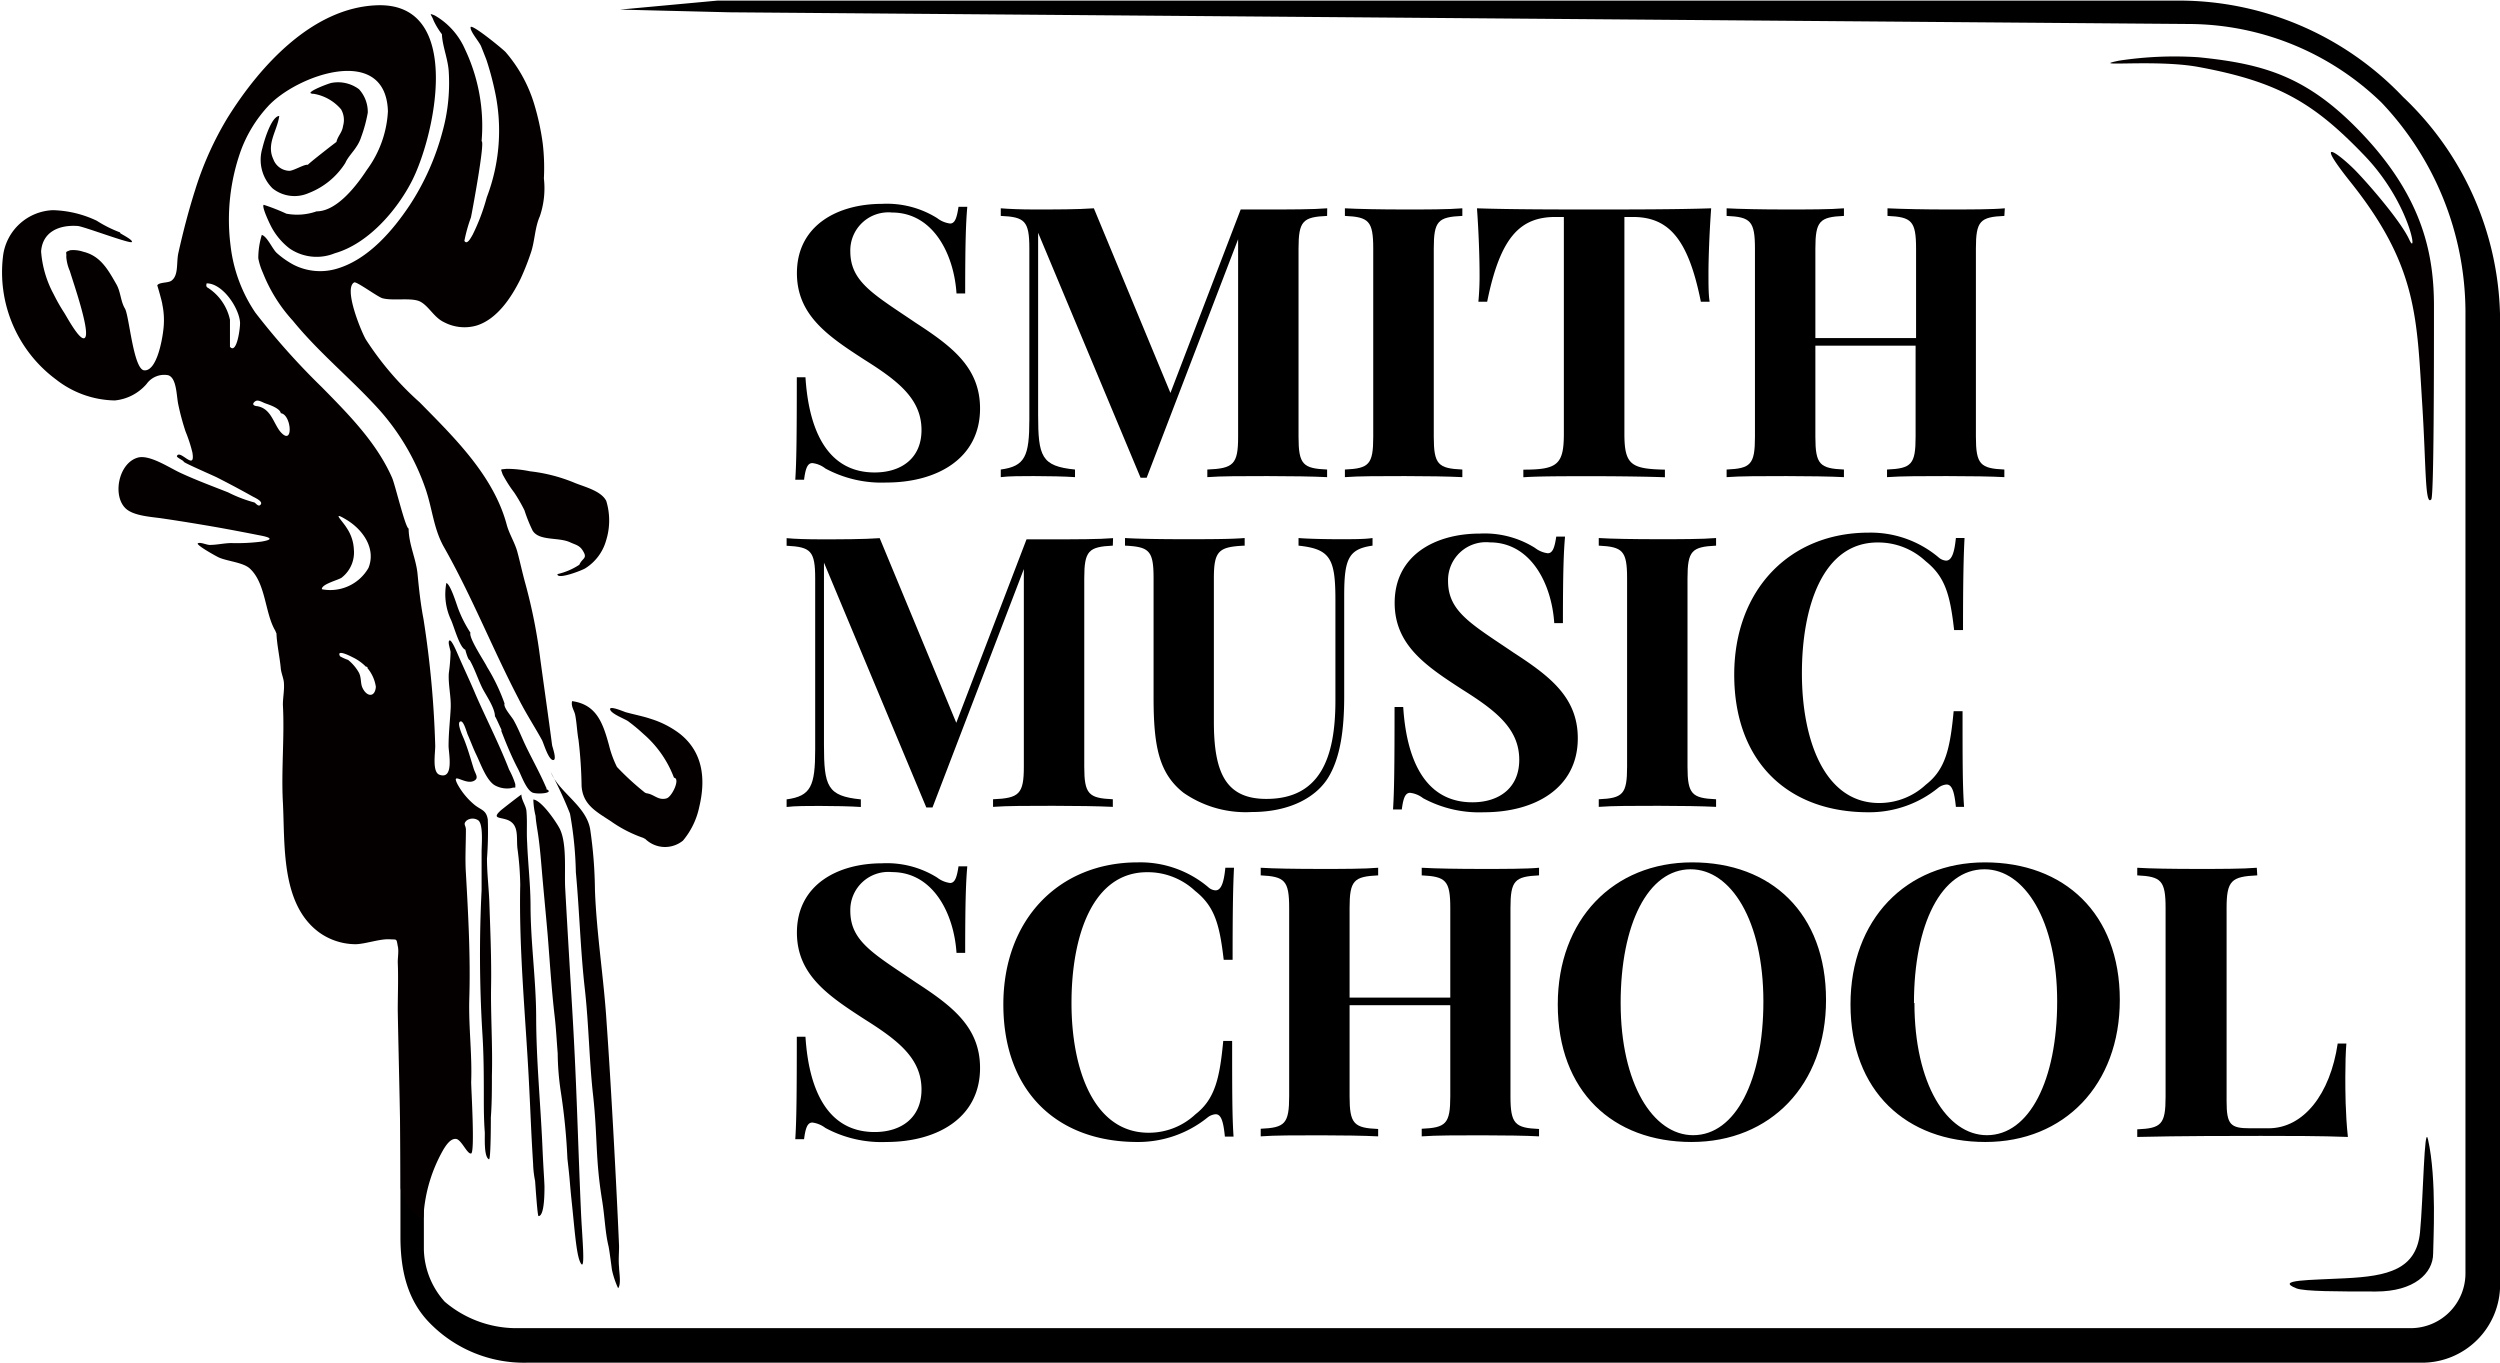
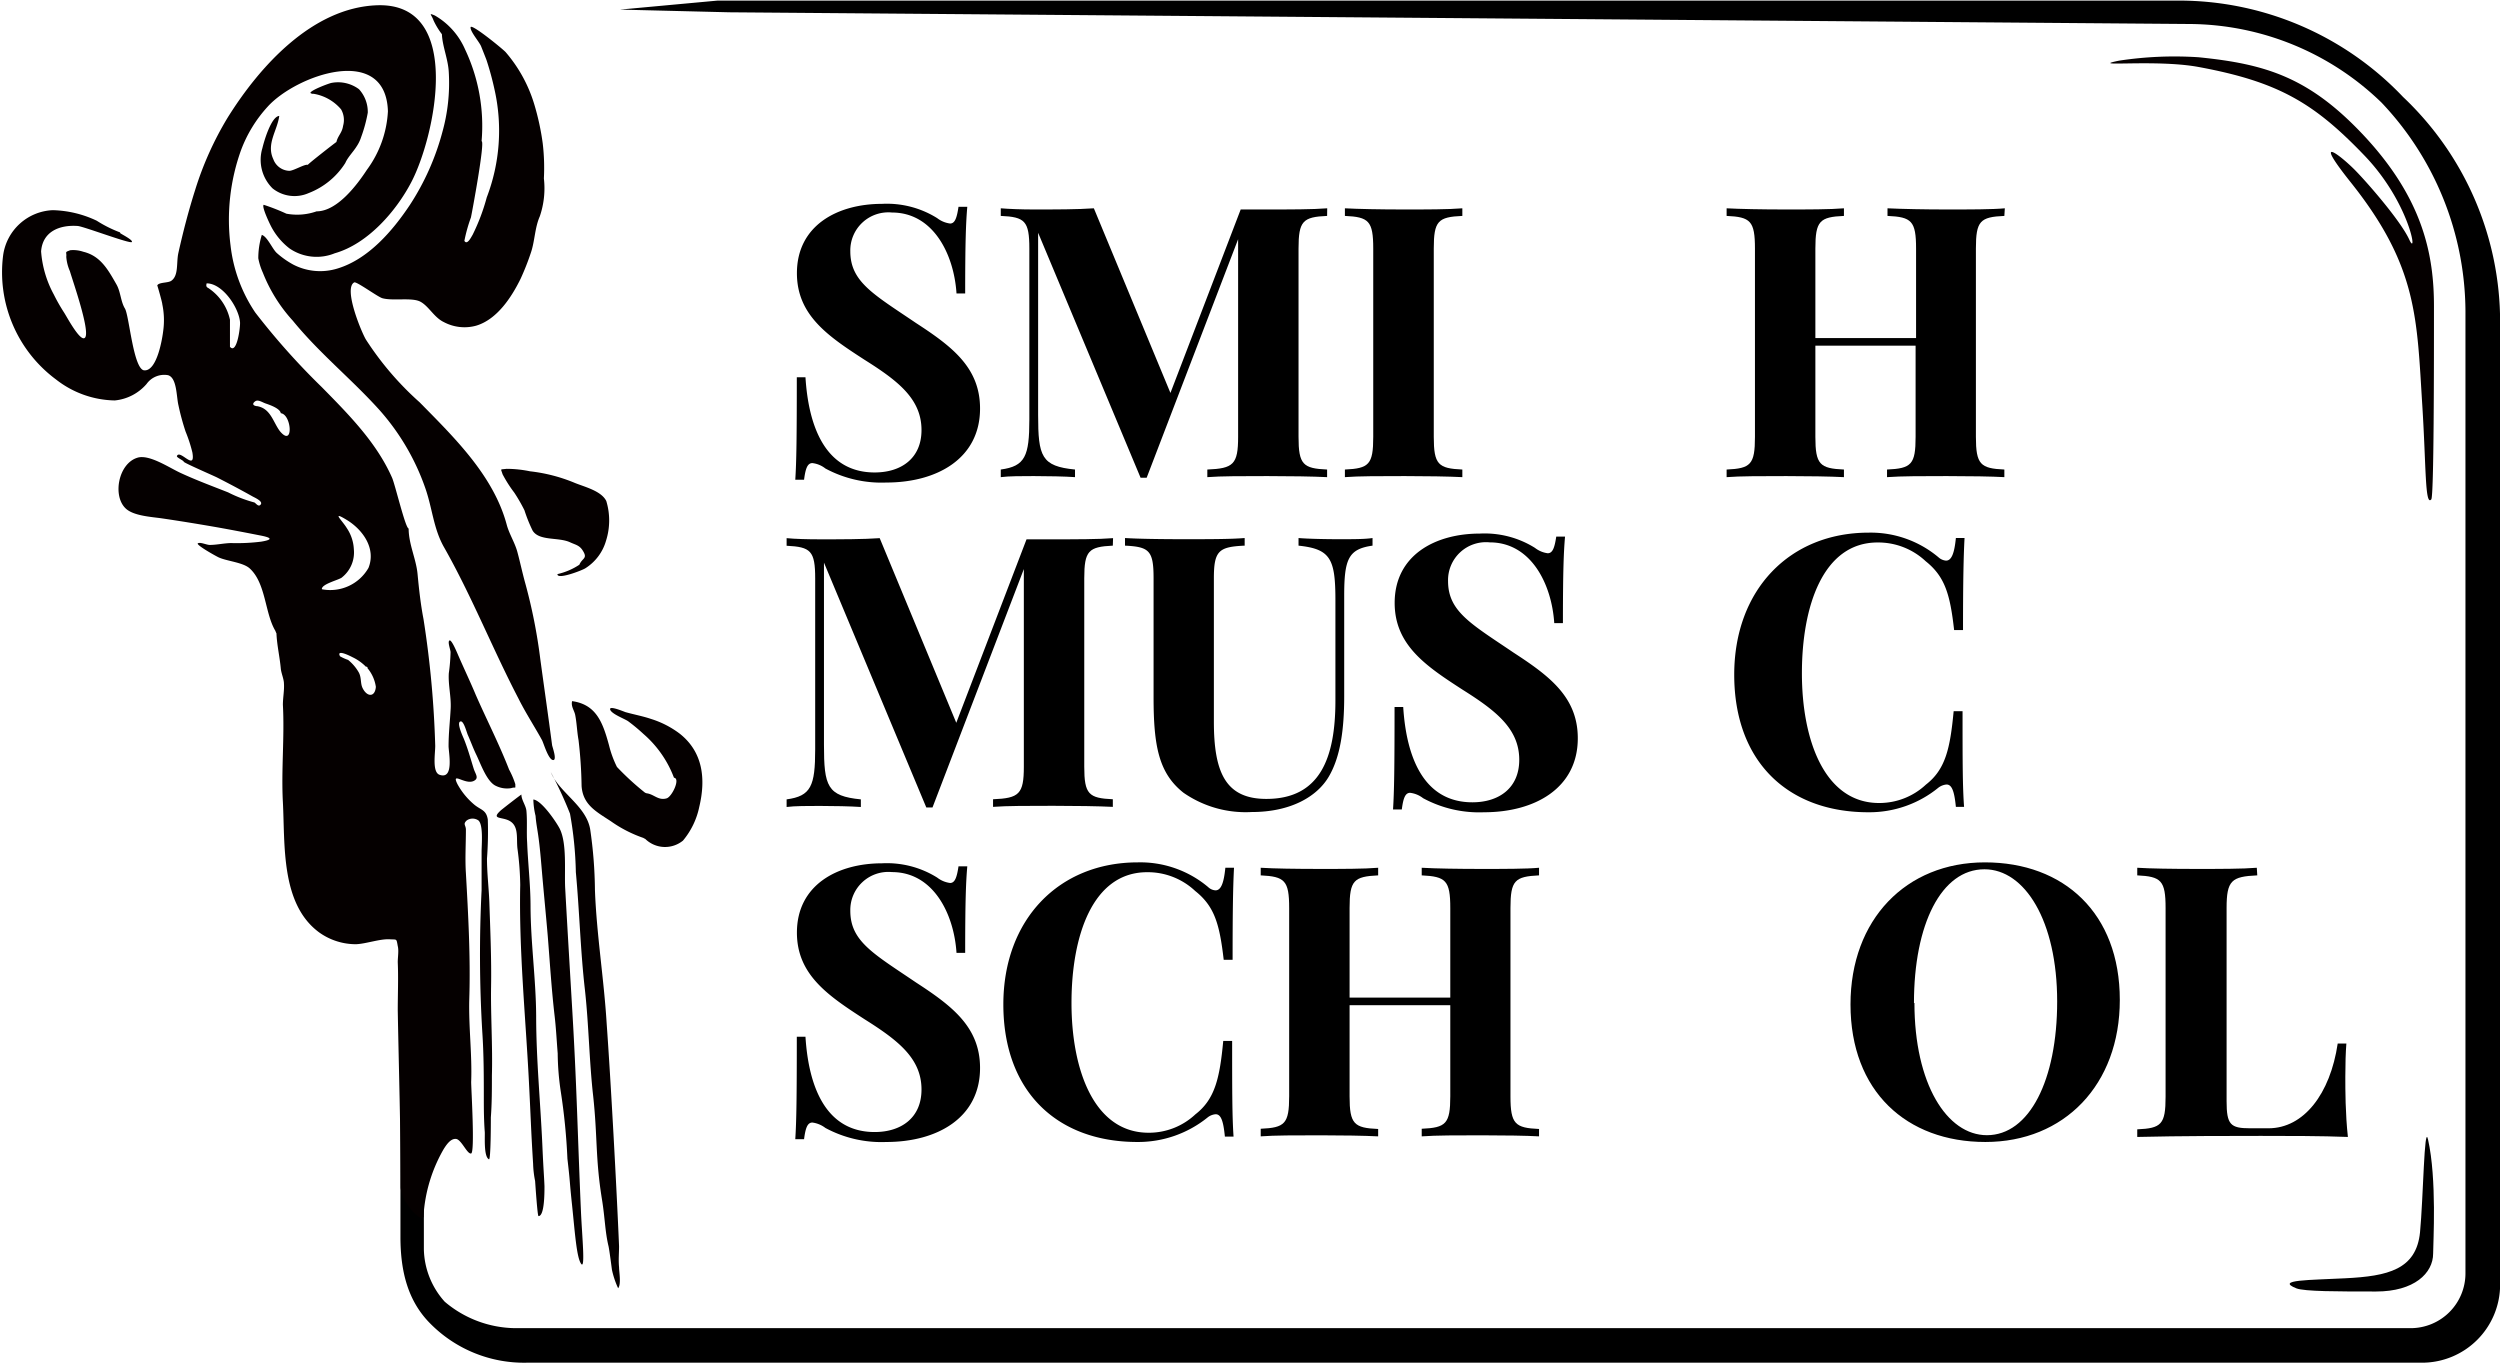
<svg xmlns="http://www.w3.org/2000/svg" id="Layer_1" data-name="Layer 1" viewBox="0 0 213.51 116.39">
  <defs>
    <style>.cls-1{fill:#050000;}</style>
  </defs>
  <path d="M267,262.58a2.27,2.27,0,0,0,1.1.46c.42,0,.58-.49.72-1.43h.75c-.11,1.29-.18,2.84-.18,7.4h-.74c-.22-3.37-2-6.91-5.51-6.91a3.25,3.25,0,0,0-3.56,3.31c0,2.62,2,3.68,5.6,6.12,3.07,2,5.48,3.8,5.48,7.31,0,4.28-3.69,6.32-8,6.32a10.08,10.08,0,0,1-5.21-1.2,2.2,2.2,0,0,0-1.11-.46c-.43,0-.59.49-.71,1.42h-.75c.1-1.52.13-3.59.13-8.75h.74c.27,4.32,1.76,8.13,5.91,8.13,2.26,0,4-1.2,4-3.62,0-2.66-2-4.2-4.86-6-3.09-2-5.78-3.79-5.78-7.4,0-4.08,3.47-5.92,7.27-5.92A8.1,8.1,0,0,1,267,262.58Z" transform="translate(-186.96 -243.95)" />
  <path d="M300.3,262.39c-2.07.09-2.44.43-2.44,2.79v16.08c0,2.36.38,2.7,2.44,2.79v.65c-1.2-.06-3.21-.09-5.1-.09-2.07,0-4,0-5.13.09v-.65c2.22-.09,2.63-.43,2.63-2.79V264.38l-7.81,20.37h-.52l-8.75-20.92v15.55c0,3.56.28,4.39,3.15,4.67v.65c-.84-.06-2.35-.09-3.52-.09-1,0-2.14,0-2.82.09v-.65c2.08-.28,2.44-1.14,2.44-4.27v-14.6c0-2.36-.38-2.7-2.44-2.79v-.65c.68.06,1.81.1,2.82.1,1.89,0,3.72,0,5.13-.1l6.54,15.77,6-15.67h2.29c1.89,0,3.9,0,5.1-.1Z" transform="translate(-186.96 -243.95)" />
  <path d="M311.85,262.39c-2.08.09-2.44.43-2.44,2.79v16.08c0,2.36.38,2.7,2.44,2.79v.65c-1.18-.06-3.11-.09-4.91-.09-2.08,0-4,0-5.12.09v-.65c2.06-.09,2.42-.43,2.42-2.79V265.18c0-2.36-.38-2.7-2.42-2.79v-.65c1.09.06,3,.1,5.12.1,1.8,0,3.73,0,4.91-.1Z" transform="translate(-186.96 -243.95)" />
-   <path d="M332.87,267.25c0,1,0,1.87.1,2.47h-.75c-1.09-5.46-2.8-7.24-5.82-7.24h-.71V281c0,2.65.58,3,3.46,3.06v.65c-1.37-.05-3.78-.09-6.17-.09s-4.64,0-5.92.09v-.65c2.88,0,3.46-.41,3.46-3.06V262.48h-.71c-3.06,0-4.73,1.76-5.84,7.24h-.75a23.71,23.71,0,0,0,.1-2.47c0-1.08-.06-3.31-.22-5.51,2.93.1,7.12.1,10,.1s7.06,0,10-.1C332.94,263.94,332.87,266.17,332.87,267.25Z" transform="translate(-186.96 -243.95)" />
  <path d="M358.14,262.39c-2.07.09-2.43.43-2.43,2.79v16.08c0,2.36.39,2.7,2.43,2.79v.65c-1.06-.06-2.92-.09-4.92-.09s-3.89,0-5.1.09v-.65c2.08-.09,2.44-.43,2.44-2.79v-7.79H342v7.79c0,2.36.38,2.7,2.44,2.79v.65c-1.17-.06-3.1-.09-4.91-.09-2.07,0-4,0-5.11.09v-.65c2.06-.09,2.42-.43,2.42-2.79V265.18c0-2.36-.38-2.7-2.42-2.79v-.65c1.09.06,3,.1,5.11.1,1.81,0,3.74,0,4.91-.1v.65c-2.07.09-2.44.43-2.44,2.79v7.64h8.6v-7.64c0-2.36-.38-2.7-2.44-2.79v-.65c1.21.06,3.22.1,5.1.1s3.86,0,4.92-.1Z" transform="translate(-186.96 -243.95)" />
  <path d="M282,290.55c-2.07.1-2.44.43-2.44,2.79v16.09c0,2.35.38,2.69,2.44,2.78v.65c-1.2-.06-3.21-.09-5.1-.09-2.07,0-4,0-5.13.09v-.65c2.22-.09,2.63-.43,2.63-2.78V292.55l-7.8,20.36h-.53L257.33,292v15.55c0,3.56.28,4.39,3.15,4.67v.65c-.84-.06-2.35-.09-3.52-.09-1,0-2.14,0-2.82.09v-.65c2.08-.28,2.44-1.14,2.44-4.27v-14.6c0-2.36-.38-2.69-2.44-2.79v-.65c.68.07,1.81.1,2.82.1,1.89,0,3.72,0,5.13-.1l6.54,15.77,6-15.67h2.29c1.89,0,3.9,0,5.1-.1Z" transform="translate(-186.96 -243.95)" />
  <path d="M304.18,290.55c-2.06.29-2.42,1.14-2.42,4.28v8.59c0,2.82-.32,5.18-1.33,6.88s-3.26,3-6.56,3a9.31,9.31,0,0,1-5.84-1.65c-2.11-1.67-2.55-4-2.55-8.15V293.34c0-2.36-.36-2.69-2.44-2.79v-.65c1.11.07,3.07.1,5.08.1s3.93,0,5.14-.1v.65c-2.21.1-2.63.43-2.63,2.79v12.24c0,4.34,1,6.6,4.48,6.6,4.57,0,5.9-3.47,5.9-8.39v-8.57c0-3.56-.42-4.38-3.15-4.67v-.65c.84.07,2.35.1,3.5.1s2.16,0,2.82-.1Z" transform="translate(-186.96 -243.95)" />
  <path d="M318.05,290.74a2.25,2.25,0,0,0,1.09.46c.43,0,.59-.49.73-1.42h.75c-.11,1.28-.18,2.83-.18,7.39h-.74c-.22-3.37-2-6.9-5.51-6.9a3.24,3.24,0,0,0-3.56,3.31c0,2.61,2,3.67,5.6,6.11,3.07,2,5.48,3.8,5.48,7.31,0,4.28-3.69,6.32-8,6.32a10.05,10.05,0,0,1-5.21-1.2,2.23,2.23,0,0,0-1.11-.46c-.43,0-.59.49-.71,1.42h-.75c.1-1.52.13-3.59.13-8.75h.74c.27,4.32,1.76,8.14,5.91,8.14,2.26,0,4-1.21,4-3.63,0-2.66-2-4.2-4.86-6-3.09-2-5.78-3.79-5.78-7.4,0-4.08,3.47-5.92,7.27-5.92A8.1,8.1,0,0,1,318.05,290.74Z" transform="translate(-186.96 -243.95)" />
-   <path d="M333.52,290.55c-2.07.1-2.44.43-2.44,2.79v16.09c0,2.35.38,2.69,2.44,2.78v.65c-1.17-.06-3.1-.09-4.91-.09-2.07,0-4,0-5.11.09v-.65c2.06-.09,2.42-.43,2.42-2.78V293.34c0-2.36-.38-2.69-2.42-2.79v-.65c1.09.07,3,.1,5.11.1,1.81,0,3.74,0,4.91-.1Z" transform="translate(-186.96 -243.95)" />
  <path d="M352.52,291.55a1.09,1.09,0,0,0,.64.28c.46,0,.71-.6.84-1.93h.74c-.09,1.66-.13,3.9-.13,7.86h-.76c-.34-3-.76-4.55-2.43-5.88a5.92,5.92,0,0,0-4.11-1.6c-4.65,0-6.46,5.43-6.46,11.17s1.95,11.08,6.59,11.08a5.82,5.82,0,0,0,4-1.57c1.68-1.3,2.07-3.1,2.37-6.27h.76c0,4.12,0,6.45.13,8.17H354c-.13-1.33-.34-1.91-.8-1.91a1.36,1.36,0,0,0-.68.26,9.33,9.33,0,0,1-6,2.11c-6.87,0-11.45-4.32-11.45-11.75,0-7.25,4.73-12.13,11.48-12.13A9,9,0,0,1,352.52,291.55Z" transform="translate(-186.96 -243.95)" />
  <path d="M267,318.9a2.27,2.27,0,0,0,1.1.46c.42,0,.58-.49.72-1.42h.75c-.11,1.28-.18,2.83-.18,7.39h-.74c-.22-3.37-2-6.9-5.51-6.9a3.25,3.25,0,0,0-3.56,3.31c0,2.61,2,3.67,5.6,6.11,3.07,2,5.48,3.8,5.48,7.31,0,4.28-3.69,6.32-8,6.32a10.08,10.08,0,0,1-5.21-1.2,2.3,2.3,0,0,0-1.11-.46c-.43,0-.59.49-.71,1.42h-.75c.1-1.52.13-3.59.13-8.75h.74c.27,4.32,1.76,8.14,5.91,8.14,2.26,0,4-1.21,4-3.63,0-2.66-2-4.2-4.86-6-3.09-2-5.78-3.79-5.78-7.4,0-4.08,3.47-5.92,7.27-5.92A8.1,8.1,0,0,1,267,318.9Z" transform="translate(-186.96 -243.95)" />
  <path d="M290.14,319.71a1,1,0,0,0,.63.28c.46,0,.71-.6.84-1.93h.74c-.09,1.67-.12,3.9-.12,7.86h-.76c-.35-3-.76-4.55-2.44-5.88a5.91,5.91,0,0,0-4.1-1.6c-4.66,0-6.46,5.43-6.46,11.17s1.94,11.08,6.58,11.08a5.8,5.8,0,0,0,4-1.57c1.68-1.3,2.08-3.1,2.38-6.27h.76c0,4.12,0,6.45.12,8.17h-.74c-.13-1.33-.33-1.91-.79-1.91a1.27,1.27,0,0,0-.68.27,9.44,9.44,0,0,1-6,2.1c-6.87,0-11.45-4.32-11.45-11.75,0-7.25,4.74-12.13,11.48-12.13A9,9,0,0,1,290.14,319.71Z" transform="translate(-186.96 -243.95)" />
  <path d="M318.4,318.71c-2.07.1-2.44.43-2.44,2.79v16.09c0,2.36.4,2.69,2.44,2.78V341c-1.06-.06-2.93-.09-4.92-.09s-3.9,0-5.1.09v-.65c2.07-.09,2.44-.42,2.44-2.78V329.8h-8.6v7.79c0,2.36.38,2.69,2.44,2.78V341c-1.18-.06-3.11-.09-4.91-.09-2.08,0-4,0-5.12.09v-.65c2.06-.09,2.43-.42,2.43-2.78V321.5c0-2.36-.38-2.69-2.43-2.79v-.65c1.1.07,3,.1,5.12.1,1.8,0,3.73,0,4.91-.1v.65c-2.08.1-2.44.43-2.44,2.79v7.65h8.6V321.5c0-2.36-.38-2.69-2.44-2.79v-.65c1.2.07,3.21.1,5.1.1s3.86,0,4.92-.1Z" transform="translate(-186.96 -243.95)" />
-   <path d="M342.91,329.35c0,7.25-4.75,12.13-11.48,12.13S320,337.16,320,329.73c0-7.25,4.74-12.13,11.48-12.13S342.91,321.93,342.91,329.35Zm-17.54.26c0,6.9,2.77,11.29,6.19,11.29,3.63,0,6-4.71,6-11.42,0-6.9-2.77-11.29-6.21-11.29C327.7,318.19,325.37,322.89,325.37,329.61Z" transform="translate(-186.96 -243.95)" />
  <path d="M368,329.35c0,7.25-4.75,12.13-11.48,12.13S345,337.16,345,329.73c0-7.25,4.74-12.13,11.48-12.13S368,321.93,368,329.35Zm-17.54.26c0,6.9,2.77,11.29,6.19,11.29,3.63,0,6-4.71,6-11.42,0-6.9-2.77-11.29-6.21-11.29C352.75,318.19,350.42,322.89,350.42,329.61Z" transform="translate(-186.96 -243.95)" />
  <path d="M379.74,318.71c-2.2.1-2.62.43-2.62,2.79V338c0,2,.33,2.31,2,2.31h1.58c3,0,5.27-2.92,5.91-7.24h.74c-.06.75-.09,1.74-.09,2.85s0,3.11.22,5.13c-2.2-.09-5.24-.09-7.43-.09s-7,0-10.56.09v-.65c2.06-.09,2.42-.42,2.42-2.78V321.5c0-2.36-.38-2.69-2.42-2.79v-.65c1.09.07,3,.1,5.11.1,1.89,0,3.9,0,5.1-.1Z" transform="translate(-186.96 -243.95)" />
  <path d="M392.19,252.23A26.41,26.41,0,0,0,373,244H248.25l-8.35.77,9.35.23L374,246a23.74,23.74,0,0,1,16.35,6.71,26.07,26.07,0,0,1,7.17,17.8v82.2a4.68,4.68,0,0,1-4.67,4.67H230.94a9.46,9.46,0,0,1-6-2.26,6.89,6.89,0,0,1-1.78-4.48V337.16c-.62-.92-.29-1.83-1-2.57v1.57c-.62-.92-.29-1.83-1-2.57v16c0,2.94.63,5.48,2.56,7.41a11.25,11.25,0,0,0,8.19,3.33H393.81a6.67,6.67,0,0,0,6.67-6.67v-82.2A26.43,26.43,0,0,0,392.19,252.23Z" transform="translate(-186.96 -243.95)" />
  <path class="cls-1" d="M233.06,262.43c-.44,1-.42,2.15-.78,3.16a21.28,21.28,0,0,1-.86,2.17c-.77,1.57-2,3.46-3.78,4a3.75,3.75,0,0,1-2.77-.3c-.84-.4-1.28-1.35-2-1.74s-2.33-.05-3.25-.3c-.4-.11-2.22-1.46-2.41-1.35-.94.51.63,4.27,1,4.88a26.1,26.1,0,0,0,4.59,5.36c2.95,3,6.3,6.25,7.43,10.43.2.78.69,1.53.91,2.33s.43,1.8.69,2.73a46,46,0,0,1,1.28,6.49c.33,2.42.68,4.84,1,7.29,0,.1.47,1.34.07,1.28s-.8-1.46-.93-1.7c-.65-1.18-1.4-2.33-2-3.53-2.22-4.26-4-8.77-6.36-12.93-.91-1.59-1-3.33-1.61-5.07a19.81,19.81,0,0,0-4-6.76c-2.37-2.61-5.07-4.78-7.31-7.53a13.28,13.28,0,0,1-2.56-4.1,5.36,5.36,0,0,1-.39-1.23,6.78,6.78,0,0,1,.3-2c.47.15.89,1.18,1.27,1.54a7.5,7.5,0,0,0,1.42,1,5,5,0,0,0,3.78.33c2.63-.8,4.71-3.22,6.19-5.45a21.52,21.52,0,0,0,2.76-6.2,15.53,15.53,0,0,0,.55-5.07c-.05-1.15-.54-2.21-.59-3.29a6.16,6.16,0,0,1-.72-1.19c-.17-.49-.47-.65.11-.41a6.18,6.18,0,0,1,2.58,2.88,15.28,15.28,0,0,1,1.42,7.86c.32,0-.84,6.21-.91,6.51a13.3,13.3,0,0,0-.56,2c.24.4.58-.32.7-.51a17.13,17.13,0,0,0,1.21-3.2,15.94,15.94,0,0,0,.68-9.14,25.14,25.14,0,0,0-.7-2.59c-.14-.37-.31-.79-.46-1.17s-.94-1.26-.9-1.63,2.84,1.93,3,2.13a12.21,12.21,0,0,1,2.43,4.42,21.55,21.55,0,0,1,.73,3.36,17.72,17.72,0,0,1,.1,3A7.4,7.4,0,0,1,233.06,262.43Z" transform="translate(-186.96 -243.95)" />
  <path class="cls-1" d="M216.45,257.87a6.45,6.45,0,0,1-3.13,2.57,3,3,0,0,1-3.08-.4,3.43,3.43,0,0,1-.87-3.44c.12-.52.74-2.7,1.44-2.75-.17,1.27-1.12,2.38-.51,3.69a1.51,1.51,0,0,0,1.37,1c.36,0,1.33-.6,1.58-.51,0-.07,2.41-1.95,2.44-1.95.13-.55.48-.77.57-1.38a1.82,1.82,0,0,0-.17-1.41,3.91,3.91,0,0,0-2.35-1.33.37.37,0,0,1-.27-.07c0-.23,1.58-.82,1.8-.86a3,3,0,0,1,2.35.54,2.88,2.88,0,0,1,.75,2,12.16,12.16,0,0,1-.56,2.07,3.24,3.24,0,0,1-.41.84C217.12,256.93,216.66,257.38,216.45,257.87Z" transform="translate(-186.96 -243.95)" />
  <path class="cls-1" d="M238.72,290.12a4.12,4.12,0,0,1-1.78,2.37c-.31.19-2.42,1-2.37.49a5.66,5.66,0,0,0,1.87-.8h0c.26-.61.75-.5.27-1.24-.28-.43-.62-.47-1.05-.67-1-.47-2.64-.09-3.21-1a12.89,12.89,0,0,1-.7-1.74,14.08,14.08,0,0,0-.87-1.51,11,11,0,0,1-1-1.57c-.15-.51-.25-.38.34-.46a10,10,0,0,1,2,.21,14,14,0,0,1,3.85,1c.84.34,2.25.68,2.67,1.54A5.71,5.71,0,0,1,238.72,290.12Z" transform="translate(-186.96 -243.95)" />
-   <path class="cls-1" d="M225.08,293.74c.36.13.85,1.76,1,2.16a10.46,10.46,0,0,0,1.06,2.09c-.18.42,1.24,2.52,1.41,2.91a16.32,16.32,0,0,1,1.5,3.13c-.12.34.62,1.13.79,1.45.38.68.66,1.41,1,2.13.59,1.23,1.27,2.43,1.77,3.62.05,0,.05,0,0,.11.8.36-.86.48-1.21.28-.53-.29-.93-1.48-1.2-2-.53-1-1-2.14-1.42-3.23,0,0,0-.12,0-.15l0,0s0-.06,0,0-.5-1.11-.55-1.11c0-.73-.78-1.82-1.09-2.44-.38-.79-.65-1.64-1.07-2.37-.14,0-.36-.82-.37-.88-.5-.18-1-2.11-1.25-2.61A5.16,5.16,0,0,1,225.08,293.74Z" transform="translate(-186.96 -243.95)" />
-   <path class="cls-1" d="M197.58,270.44a.06.06,0,0,0,0,0Z" transform="translate(-186.96 -243.95)" />
  <path class="cls-1" d="M221.18,345.3c0-5-.16-10.05-.25-15.06,0-1.37.06-2.75,0-4.12,0-.41.1-1,0-1.37-.12-.67-.06-.54-.68-.58-.83-.05-2,.38-2.87.42a5.39,5.39,0,0,1-3.15-1c-3.31-2.42-2.92-7.5-3.11-11.12-.15-2.78.15-5.55,0-8.33,0-.61.13-1.23.09-1.81,0-.38-.23-.87-.27-1.29-.09-1-.33-2-.37-3t0-.06s0,0,0,.06a1.26,1.26,0,0,1-.09-.21c-.91-1.51-.8-4.07-2.2-5.34-.57-.51-1.92-.61-2.63-.93-.21-.09-2-1.09-1.79-1.21s.72.13,1,.14c.61,0,1.22-.15,1.84-.16a16.76,16.76,0,0,0,2.56-.12c1.28-.21.63-.4-.18-.55-1.21-.24-2.42-.47-3.65-.69-1.56-.27-3.08-.52-4.65-.75-.9-.13-2.41-.21-3.08-.84-1.15-1.07-.63-3.85,1-4.34,1-.31,2.72.86,3.68,1.3,1.34.62,2.69,1.12,4.06,1.66a11.51,11.51,0,0,0,2.2.85c.14,0,.38.47.59.18s-.59-.61-.73-.7c-1-.56-2-1.09-3-1.6-.25-.13-2.86-1.26-2.85-1.35s-.63-.36-.58-.48c.25-.63,1.61,1.38,1.32-.31a12.33,12.33,0,0,0-.58-1.78,20.68,20.68,0,0,1-.61-2.25c-.18-.74-.12-2.36-.9-2.57a1.85,1.85,0,0,0-1.82.75,4.1,4.1,0,0,1-2.72,1.41,8.35,8.35,0,0,1-5-1.78,11.4,11.4,0,0,1-4.53-10.63,4.47,4.47,0,0,1,4.23-3.84,9.23,9.23,0,0,1,3.76.9,10.62,10.62,0,0,0,2,1s0,0,0,.05,1.13.59,1,.77-4.11-1.33-4.62-1.37c-1.54-.11-3,.46-3.13,2.17a9.09,9.09,0,0,0,1.09,3.69,15.22,15.22,0,0,0,.89,1.56c.26.42,1.18,2.12,1.63,2.17.85.09-.91-4.89-1.15-5.73a3.71,3.71,0,0,1-.31-1.23c.05-.43-.18-.37.34-.56a2.67,2.67,0,0,1,1.11.13c1.46.35,2.1,1.5,2.83,2.78.37.64.36,1.46.73,2.07s.72,5.24,1.66,5.28c1.11.06,1.55-2.84,1.61-3.38a6.63,6.63,0,0,0-.08-2.27c0-.15-.42-1.62-.43-1.6.13-.29.92-.2,1.2-.4.64-.45.42-1.52.6-2.36.41-1.84.88-3.65,1.45-5.44A27.79,27.79,0,0,1,206.4,254c2.73-4.38,7.24-9.41,12.77-9.6,7.49-.25,4.91,11.31,2.92,15.1-1.27,2.44-3.69,5.27-6.54,6.08a4.09,4.09,0,0,1-3.86-.41,5.69,5.69,0,0,1-1.58-1.89c-.14-.27-.82-1.69-.63-1.84a17.58,17.58,0,0,1,1.94.76A5,5,0,0,0,214,262v0c1.76,0,3.46-2.27,4.29-3.54a9.23,9.23,0,0,0,1.8-5c-.17-5.84-7.85-3.08-10.27-.4a11.41,11.41,0,0,0-2.27,3.7,17.56,17.56,0,0,0-.9,8.16,12.81,12.81,0,0,0,2.11,5.72,60.23,60.23,0,0,0,5.68,6.37c2.29,2.33,4.67,4.72,6,7.73.26.57,1.14,4.32,1.42,4.35,0,1.33.64,2.6.76,3.87s.26,2.57.51,3.87a85,85,0,0,1,1,10.82c0,.68-.27,2.25.37,2.47,1.29.45.75-2,.77-2.49,0-1.06.13-2.18.18-3.18s-.22-2-.16-3a15.42,15.42,0,0,0,.15-1.8c0-.2-.28-.9-.09-1s.69,1.15.79,1.37c.48,1.1,1,2.19,1.45,3.27.92,2.1,2,4.2,2.85,6.39a7,7,0,0,1,.53,1.24c0,.46.07.2-.35.34a2.17,2.17,0,0,1-1.4-.24c-.74-.44-1.23-1.9-1.6-2.65-.26-.54-.46-1.1-.7-1.64-.1-.21-.33-1.15-.59-1.17-.45,0,.16,1.28.25,1.5.34.85.56,1.65.83,2.52.15.49.5.83,0,1.07-.75.35-1.95-.86-1.37.29a6.11,6.11,0,0,0,1.45,1.75c.56.45,1,.43,1.13,1.25a31.08,31.08,0,0,1-.07,3.34c0,1.23.15,2.45.2,3.67.08,2.4.19,4.87.15,7.26s.14,5.07.07,7.59c0,1.2,0,2.38-.09,3.58,0,.32,0,3.64-.16,3.58-.47-.22-.33-2-.36-2.35-.07-.9-.08-1.87-.08-2.77,0-1.91,0-3.83-.13-5.75a111.17,111.17,0,0,1-.06-12.11c0-1.06,0-2.23,0-3.29,0-.59.16-2.29-.27-2.67a.87.87,0,0,0-1,0c-.35.33-.07.39-.07.79,0,1.23-.08,2.48,0,3.71.2,3.53.4,7.19.29,10.71-.07,2.39.25,4.75.16,7.13,0,.55.33,6,0,6.1s-.83-1.19-1.29-1.24-.82.49-1.06.87a13,13,0,0,0-1.72,5.7C223.17,348.59,221.18,346.67,221.18,345.3ZM216,300a3.85,3.85,0,0,0,.69.31,3.78,3.78,0,0,1,.9,1.05c.26.45.13.94.34,1.36.38.77,1.06.79,1.13-.11a3.2,3.2,0,0,0-.71-1.59c0-.06,0-.1-.06-.12s0-.05-.07,0a4,4,0,0,0-1.15-.82S215.63,299.31,216,300Zm-1.57-5.73a3.76,3.76,0,0,0,4-1.82c.67-1.68-.51-3.28-1.86-4.1s-.38.06,0,.69a3.53,3.53,0,0,1,.61,1.82,2.72,2.72,0,0,1-1,2.39C216,293.46,214.38,293.82,214.45,294.28Zm-5.56-15.64c1.21.17,1.41,1.38,2,2.15,1.19,1.43,1-1.44.07-1.54-.06-.42-1-.73-1.29-.83s-.65-.36-.89-.19S208.5,278.58,208.89,278.64Zm-4.12-10.08a4.34,4.34,0,0,1,1.85,2.71c0,.32,0,2.28,0,2.31.59.68.89-1.67.86-2.09-.09-1.24-1.48-3.33-2.85-3.33C204.55,268.36,204.57,268.47,204.77,268.56Z" transform="translate(-186.96 -243.95)" />
  <path class="cls-1" d="M246.68,312.86a6.56,6.56,0,0,1-1.39,2.88,2.42,2.42,0,0,1-3.22-.14h0s-.21-.1-.14-.08a11,11,0,0,1-2.81-1.44c-1.27-.83-2.38-1.41-2.49-3a38.12,38.12,0,0,0-.26-3.92c-.13-.71-.15-1.48-.29-2.17-.08-.37-.37-.72-.26-1.16,2.09.29,2.63,1.87,3.15,3.76a8.82,8.82,0,0,0,.68,1.86,23,23,0,0,0,2.4,2.2l.13.05v0c.63.07,1,.65,1.72.43.46-.15,1.19-1.7.62-1.76a9.24,9.24,0,0,0-2.61-3.74,15.19,15.19,0,0,0-1.3-1.08c-.27-.2-1.43-.62-1.54-1s1.18.18,1.31.22c.75.21,1.47.34,2.18.58A8,8,0,0,1,245,306.6C247,308.17,247.25,310.47,246.68,312.86Z" transform="translate(-186.96 -243.95)" />
  <path class="cls-1" d="M239.83,350.38c0,.6-.06,1.19,0,1.79,0,.4.2,1.46-.08,1.8a7.5,7.5,0,0,1-.53-1.59s-.22-1.71-.29-2c-.3-1.25-.3-2.4-.56-4-.57-3.52-.37-5.3-.75-8.82-.34-3-.37-6.08-.71-9.12-.38-3.33-.46-6.67-.77-10a31.37,31.37,0,0,0-.5-5A33.14,33.14,0,0,0,234,309.9c.74,1.76,3,2.85,3.36,4.85a37.73,37.73,0,0,1,.41,5.21c.14,3.79.77,7.6,1,11.38C239.13,336.35,239.62,345.36,239.83,350.38Z" transform="translate(-186.96 -243.95)" />
  <path class="cls-1" d="M231.39,319.53a25.22,25.22,0,0,0-.24-3.13c-.1-.92.16-2-.81-2.41-.65-.27-1.42-.09-.61-.83.15-.13,1.73-1.36,1.76-1.35,0,.47.39.93.43,1.41.08.91,0,1.78.06,2.68.07,1.79.28,3.55.29,5.34,0,3.14.46,6.29.48,9.46,0,3.78.38,7.52.54,11.3.09,2,.13,2.29.17,3.25,0,.6,0,2.56-.51,2.56-.09,0-.27-2.73-.29-3a8.56,8.56,0,0,1-.17-1.46c-.19-3.06-.2-4-.36-7.06C231.85,330.79,231.27,325.07,231.39,319.53Z" transform="translate(-186.96 -243.95)" />
-   <path class="cls-1" d="M235.82,346.91c-.24-2.25-.14-1.77-.4-4a52.31,52.31,0,0,0-.57-5.75,23.09,23.09,0,0,1-.26-3.24c-.09-1.1-.14-2.18-.27-3.26-.26-2.26-.4-4.53-.58-6.78-.16-1.88-.35-3.76-.51-5.65-.08-.93-.16-1.91-.29-2.83-.08-.6-.2-1.17-.24-1.77a6.44,6.44,0,0,1-.19-1.4c.68.07,1.87,1.79,2.23,2.45.66,1.26.41,3.65.49,5.13.18,3.28.38,6.59.57,9.84.42,6.9.48,11,.78,17.85.1,2.17.38,4.94,0,4.37S236.06,349.21,235.82,346.91Z" transform="translate(-186.96 -243.95)" />
+   <path class="cls-1" d="M235.82,346.91c-.24-2.25-.14-1.77-.4-4a52.31,52.31,0,0,0-.57-5.75,23.09,23.09,0,0,1-.26-3.24c-.09-1.1-.14-2.18-.27-3.26-.26-2.26-.4-4.53-.58-6.78-.16-1.88-.35-3.76-.51-5.65-.08-.93-.16-1.91-.29-2.83-.08-.6-.2-1.17-.24-1.77a6.44,6.44,0,0,1-.19-1.4c.68.07,1.87,1.79,2.23,2.45.66,1.26.41,3.65.49,5.13.18,3.28.38,6.59.57,9.84.42,6.9.48,11,.78,17.85.1,2.17.38,4.94,0,4.37S236.06,349.21,235.82,346.91" transform="translate(-186.96 -243.95)" />
  <path class="cls-1" d="M234.55,314.42Z" transform="translate(-186.96 -243.95)" />
  <path class="cls-1" d="M367.94,249.13a31.44,31.44,0,0,1,6.79-.29c5.77.58,9.49,1.72,14.19,6.77,5,5.39,5.91,10.14,5.91,14.49,0,5,0,16.26-.23,16.5-.54.61-.44-2.82-.76-7.93-.48-7.52-.36-11.92-6.11-19.14-3.31-4.15-1-2.4.29-1.12,1,1,3.94,4.35,4.7,6s.07-3.1-3.8-7.15c-4.31-4.5-7.34-6.33-14.25-7.6C371,249,365.1,249.71,367.94,249.13Z" transform="translate(-186.96 -243.95)" />
  <path d="M394.32,341.25c.77,3.4.44,8.87.44,9.75,0,1.69-1.62,3.25-4.87,3.25s-6.13,0-6.81-.27c-1.85-.74,1.15-.7,4.18-.86,3.63-.18,6.06-.74,6.38-3.93C393.92,346.28,394,339.83,394.32,341.25Z" transform="translate(-186.96 -243.95)" />
</svg>